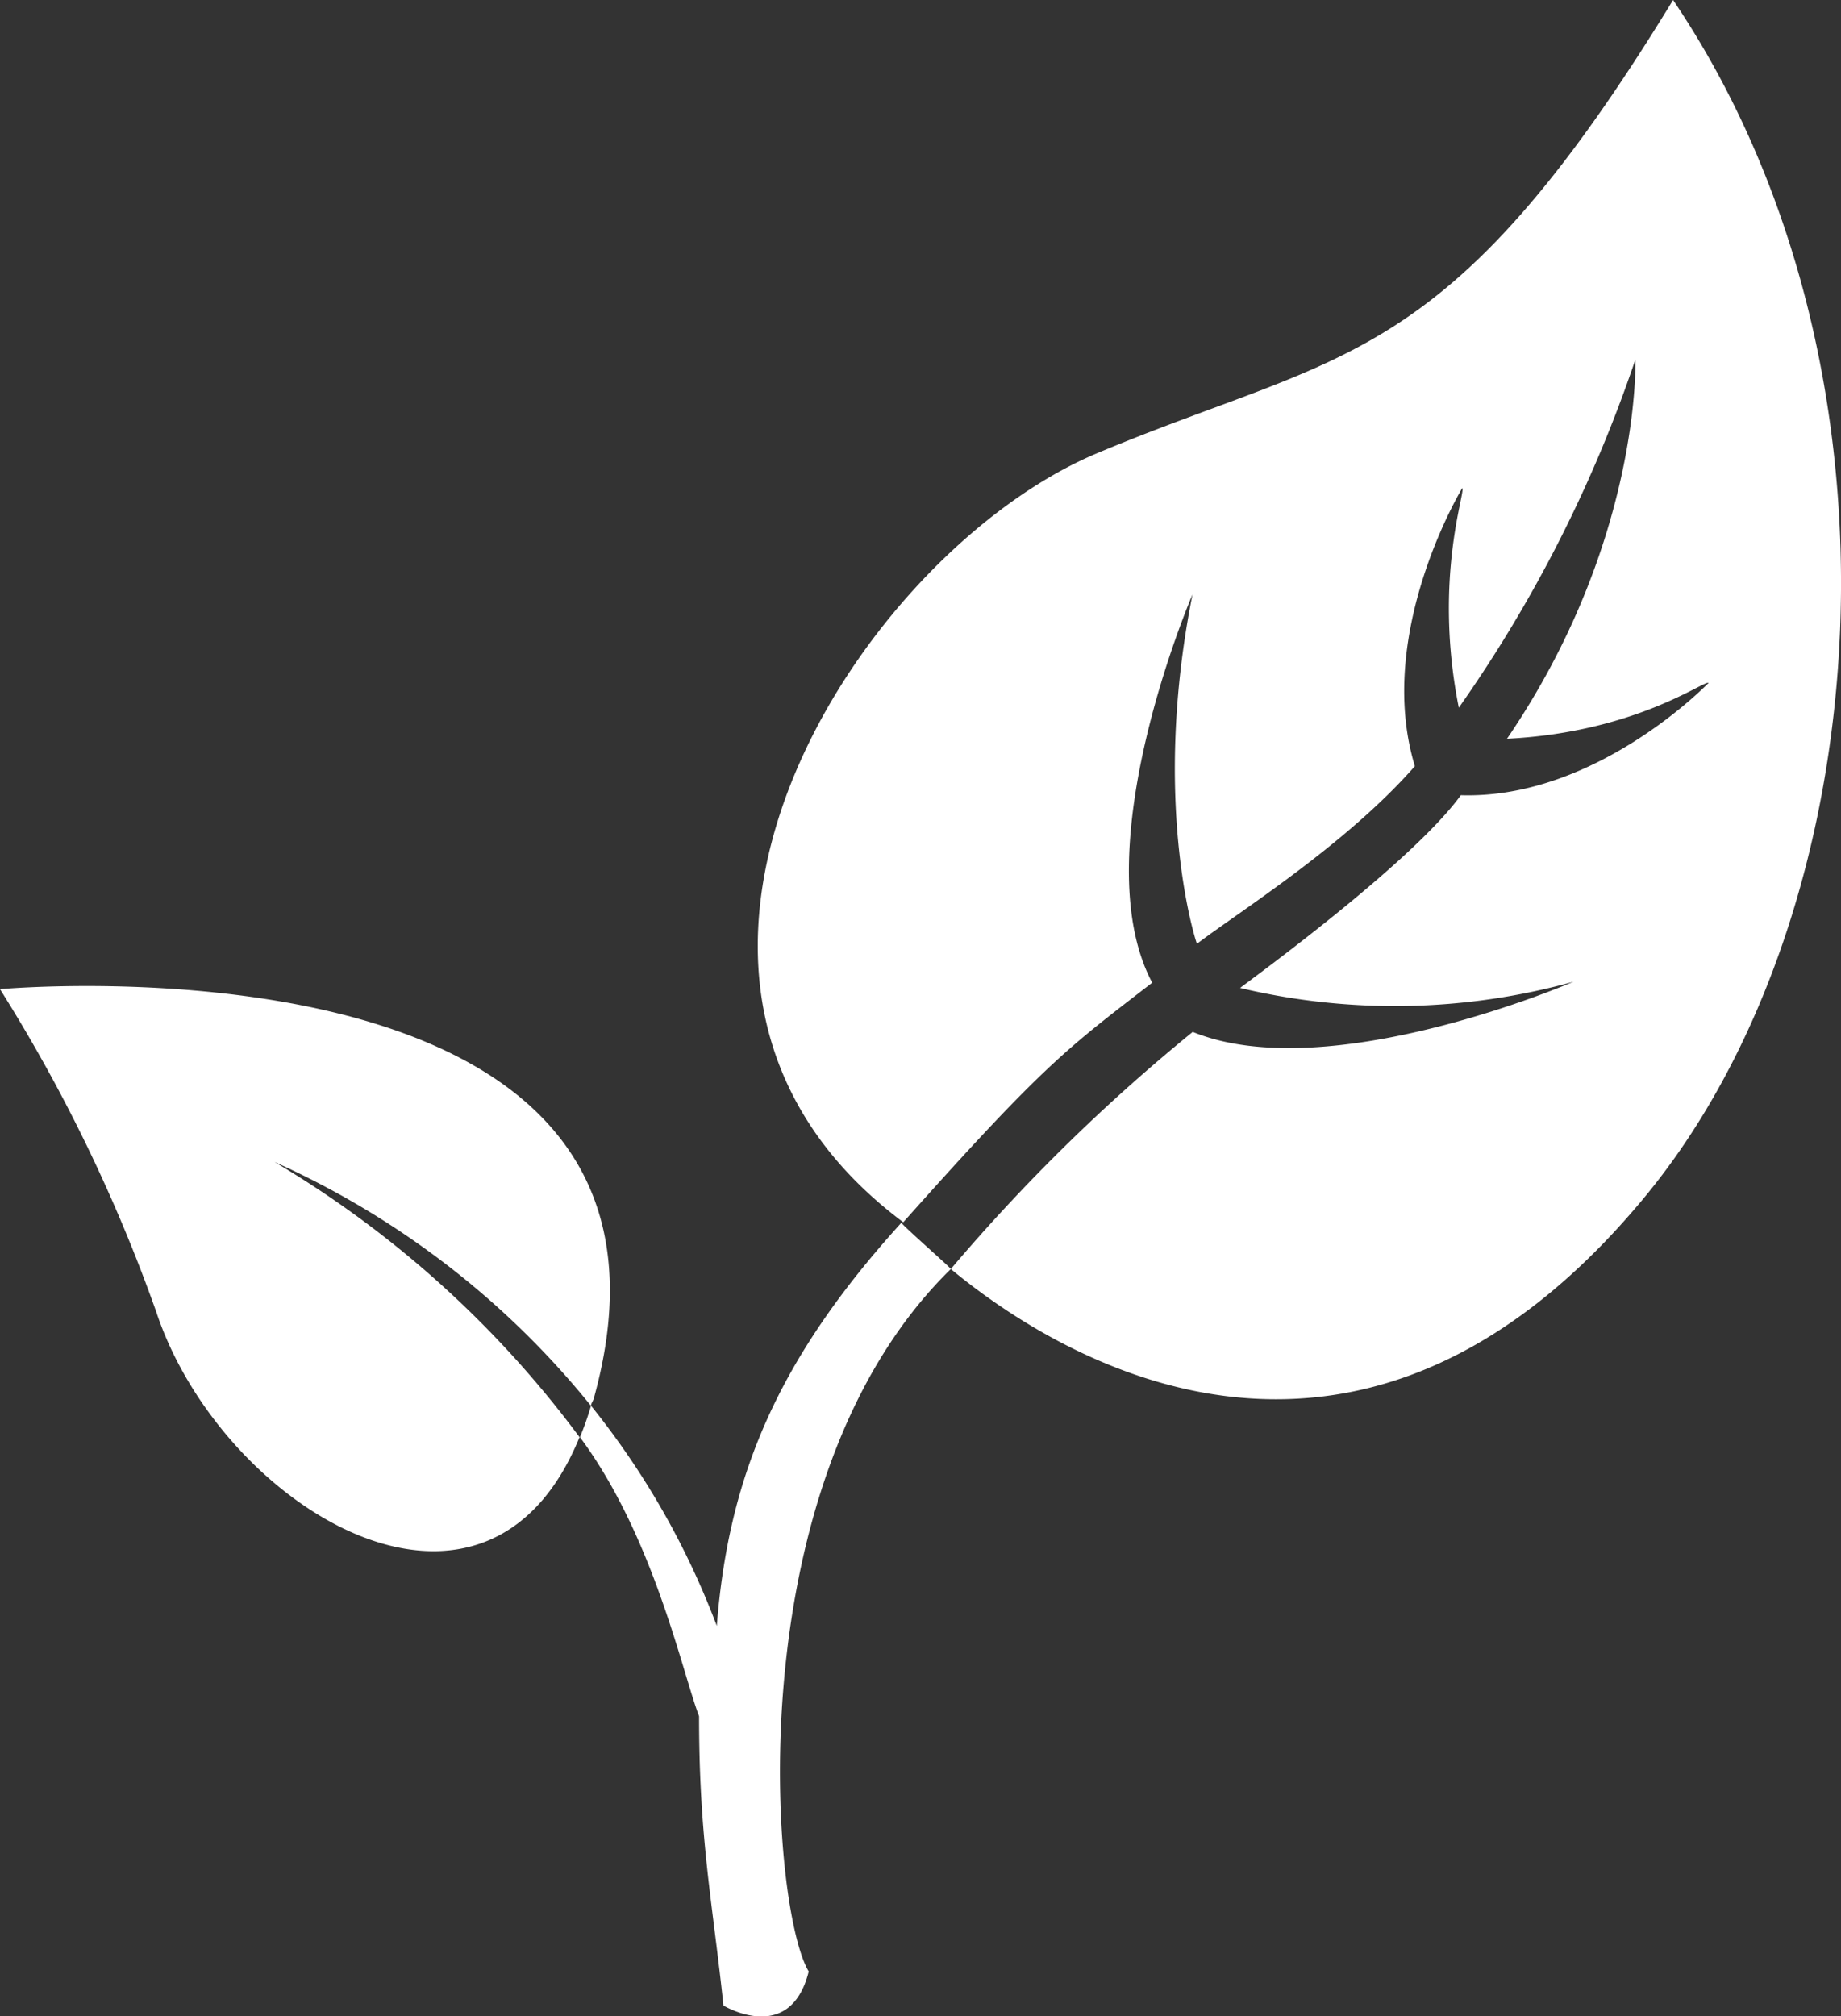
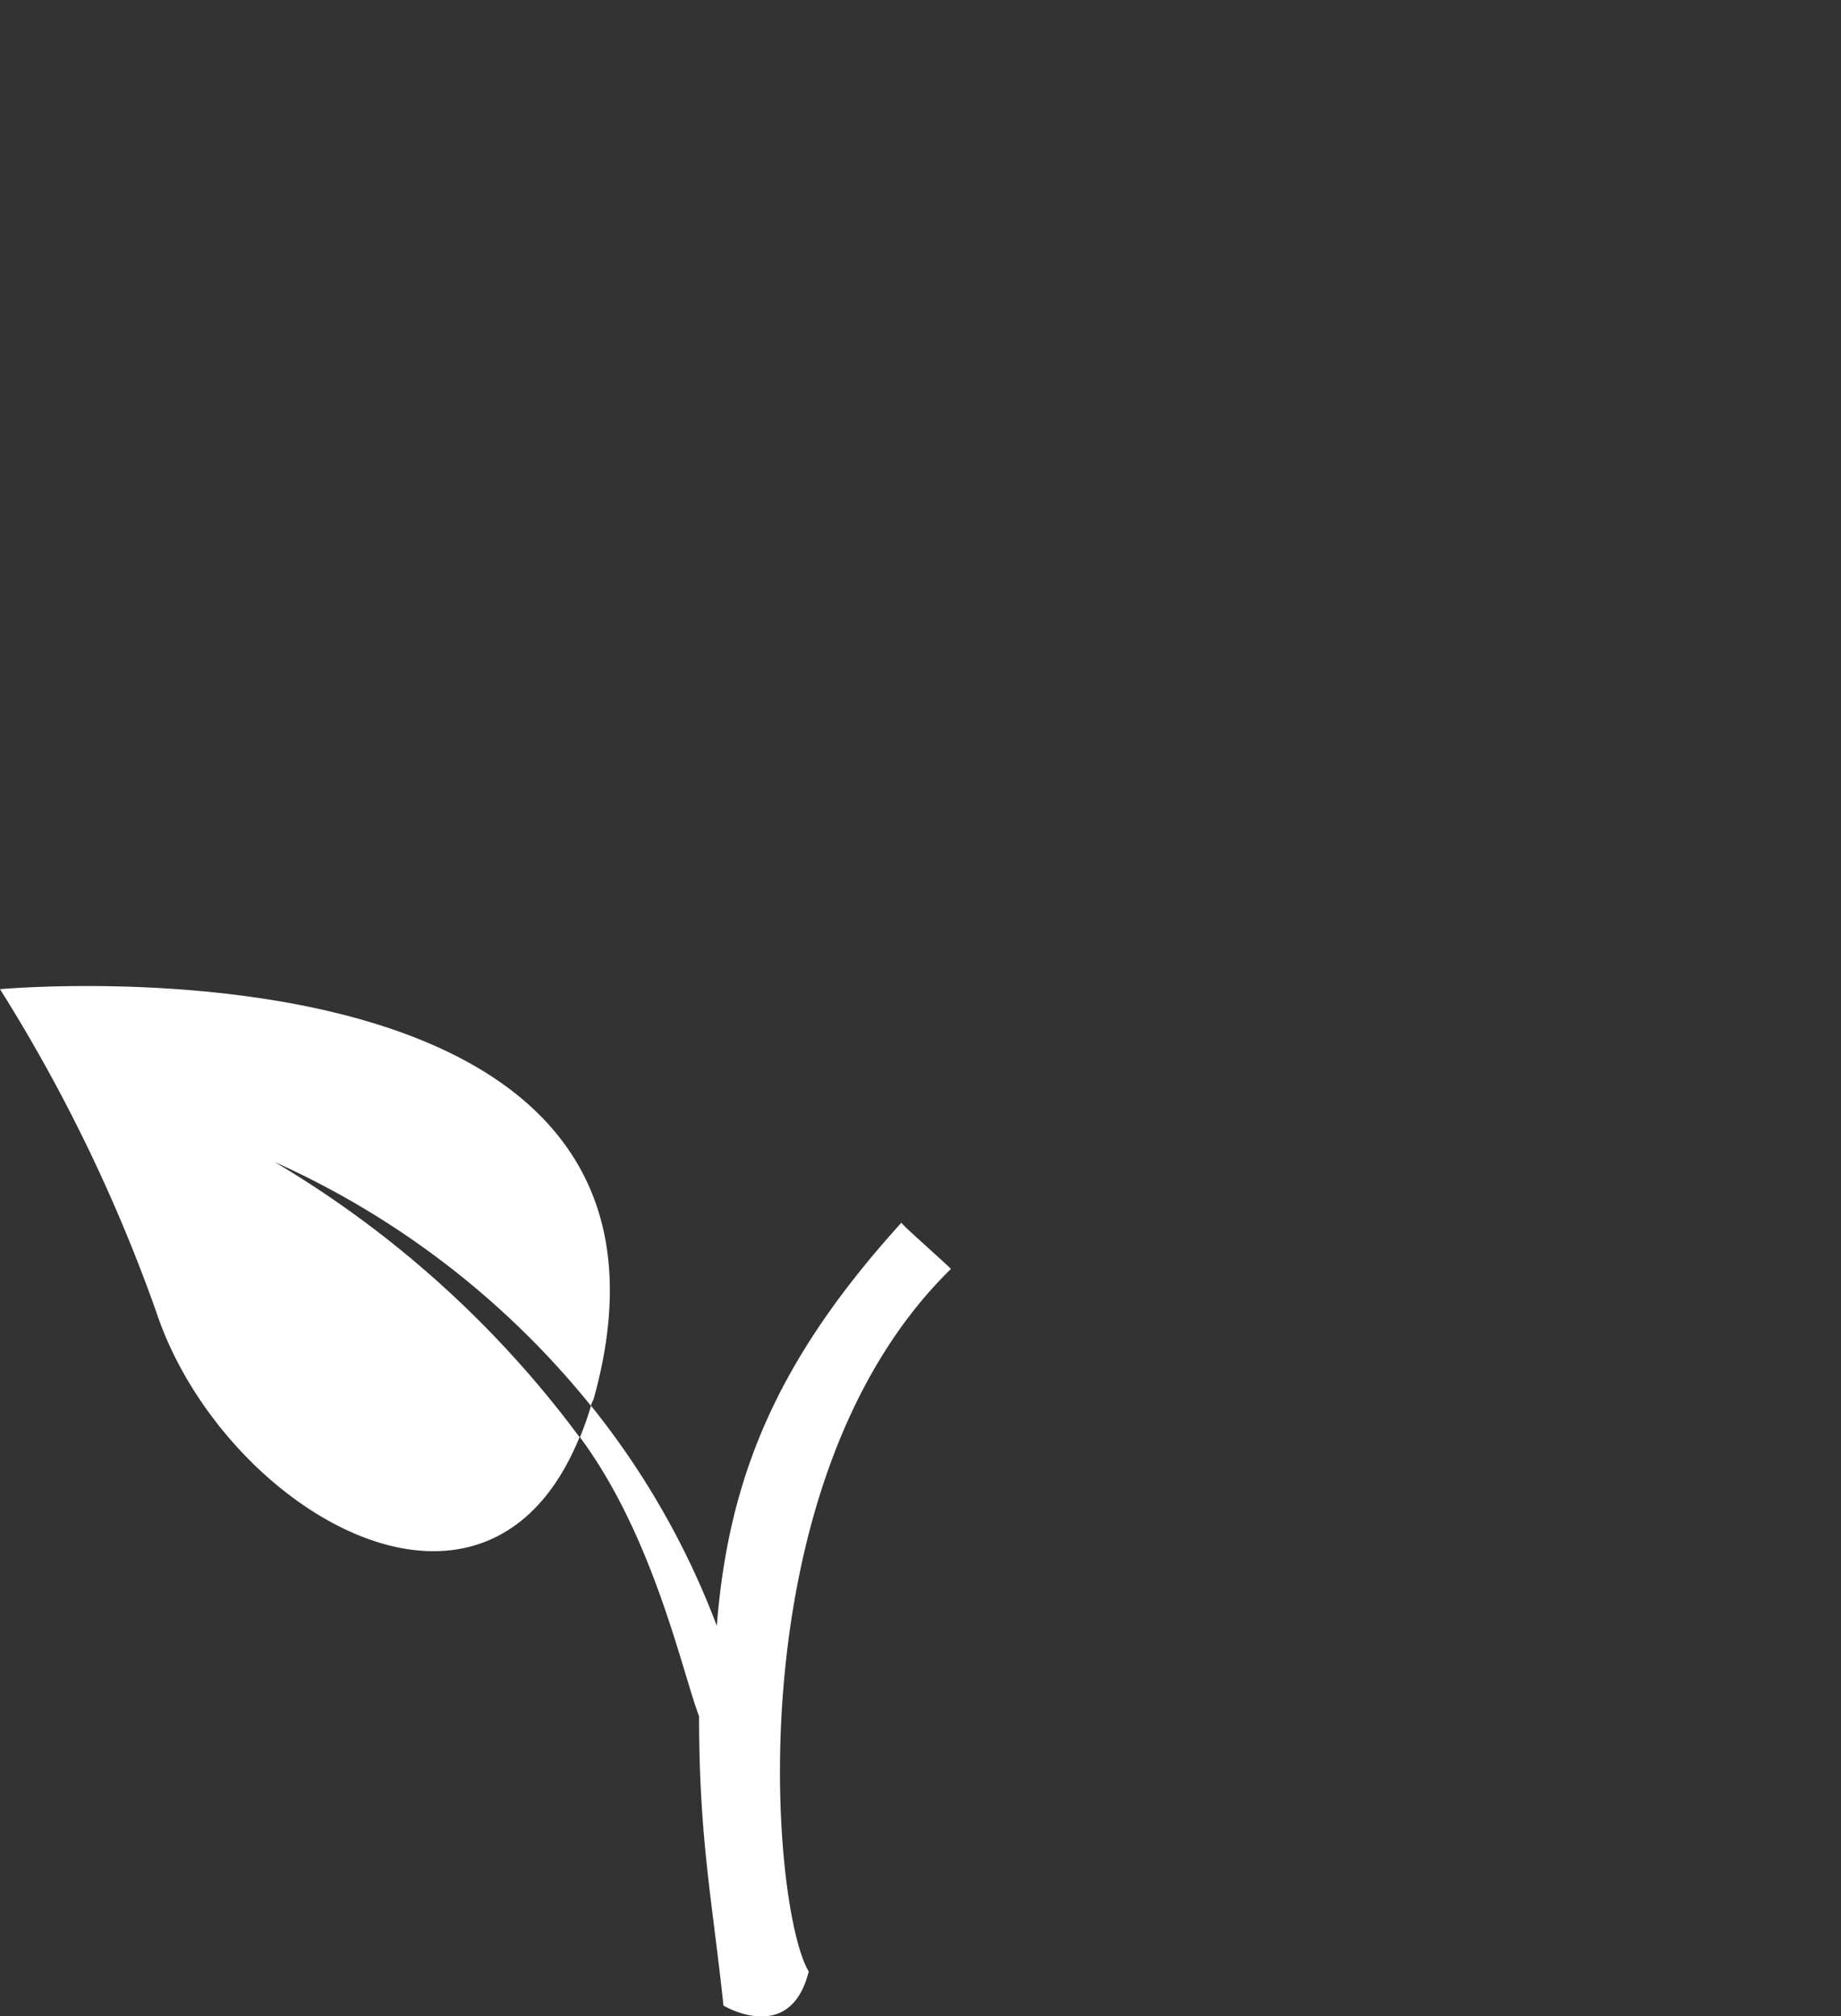
<svg xmlns="http://www.w3.org/2000/svg" viewBox="0 0 91.33 100">
  <rect x="0" y="0" width="91.33" height="100" fill="#333333" stroke="none" />
  <g id="Calque_2" data-name="Calque 2">
    <g id="Calque_1-2" data-name="Calque 1">
-       <path d="M81.5,59.48C67.06,76.82,52.06,67,47.17,62.94a90.82,90.82,0,0,1,12-11.76c6.77,2.76,18.89-2.49,18.89-2.49A33.18,33.18,0,0,1,61.52,49c.47-.37,8.51-6.19,10.95-9.56,6.73.21,12.29-5.57,12.29-5.57-.19-.16-3.59,2.45-10,2.77,6.67-9.79,6.37-18.81,6.37-18.81A67.58,67.58,0,0,1,72.37,35.1c-1.28-6.4.36-10.75.17-10.89,0,0-4.36,7.18-2.35,13.79-3.42,3.91-8.82,7.29-10.81,8.81-.16-.41-2.24-7.24-.22-17.33,0,0-5.48,12.69-2,19.26-4.2,3.24-5.33,4-12.35,11.88-15.91-11.9-2.25-33.2,9.66-38.16C66.67,17.35,71.78,18.38,83,0,95.3,18.22,93.29,45.34,81.5,59.48Z" style="fill:#fff" />
-       <path d="M13.62,57.63a42.44,42.44,0,0,1,15.7,12.1c0-.13.1-.23.14-.38C36,45.78,0,49.06,0,49.06a80.55,80.55,0,0,1,7.75,16c3.2,9.67,16.31,17.71,21,6.22A51.5,51.5,0,0,0,13.62,57.63Z" style="fill:#fff" />
+       <path d="M13.62,57.63a42.44,42.44,0,0,1,15.7,12.1c0-.13.1-.23.14-.38C36,45.78,0,49.06,0,49.06a80.55,80.55,0,0,1,7.75,16c3.2,9.67,16.31,17.71,21,6.22A51.5,51.5,0,0,0,13.62,57.63" style="fill:#fff" />
      <path d="M47.17,62.94c0-.06-2.49-2.24-2.45-2.3-6.17,6.8-8.58,12.61-9.16,20a39.79,39.79,0,0,0-6.24-10.92,15,15,0,0,1-.55,1.56c3.66,4.93,5.07,11.64,5.91,13.84,0,6.14.67,9.22,1.21,14.35,0,0,3.31,2,4.23-1.69C38.25,94.7,36.42,73.46,47.17,62.94Z" style="fill:#fff" />
    </g>
  </g>
</svg>